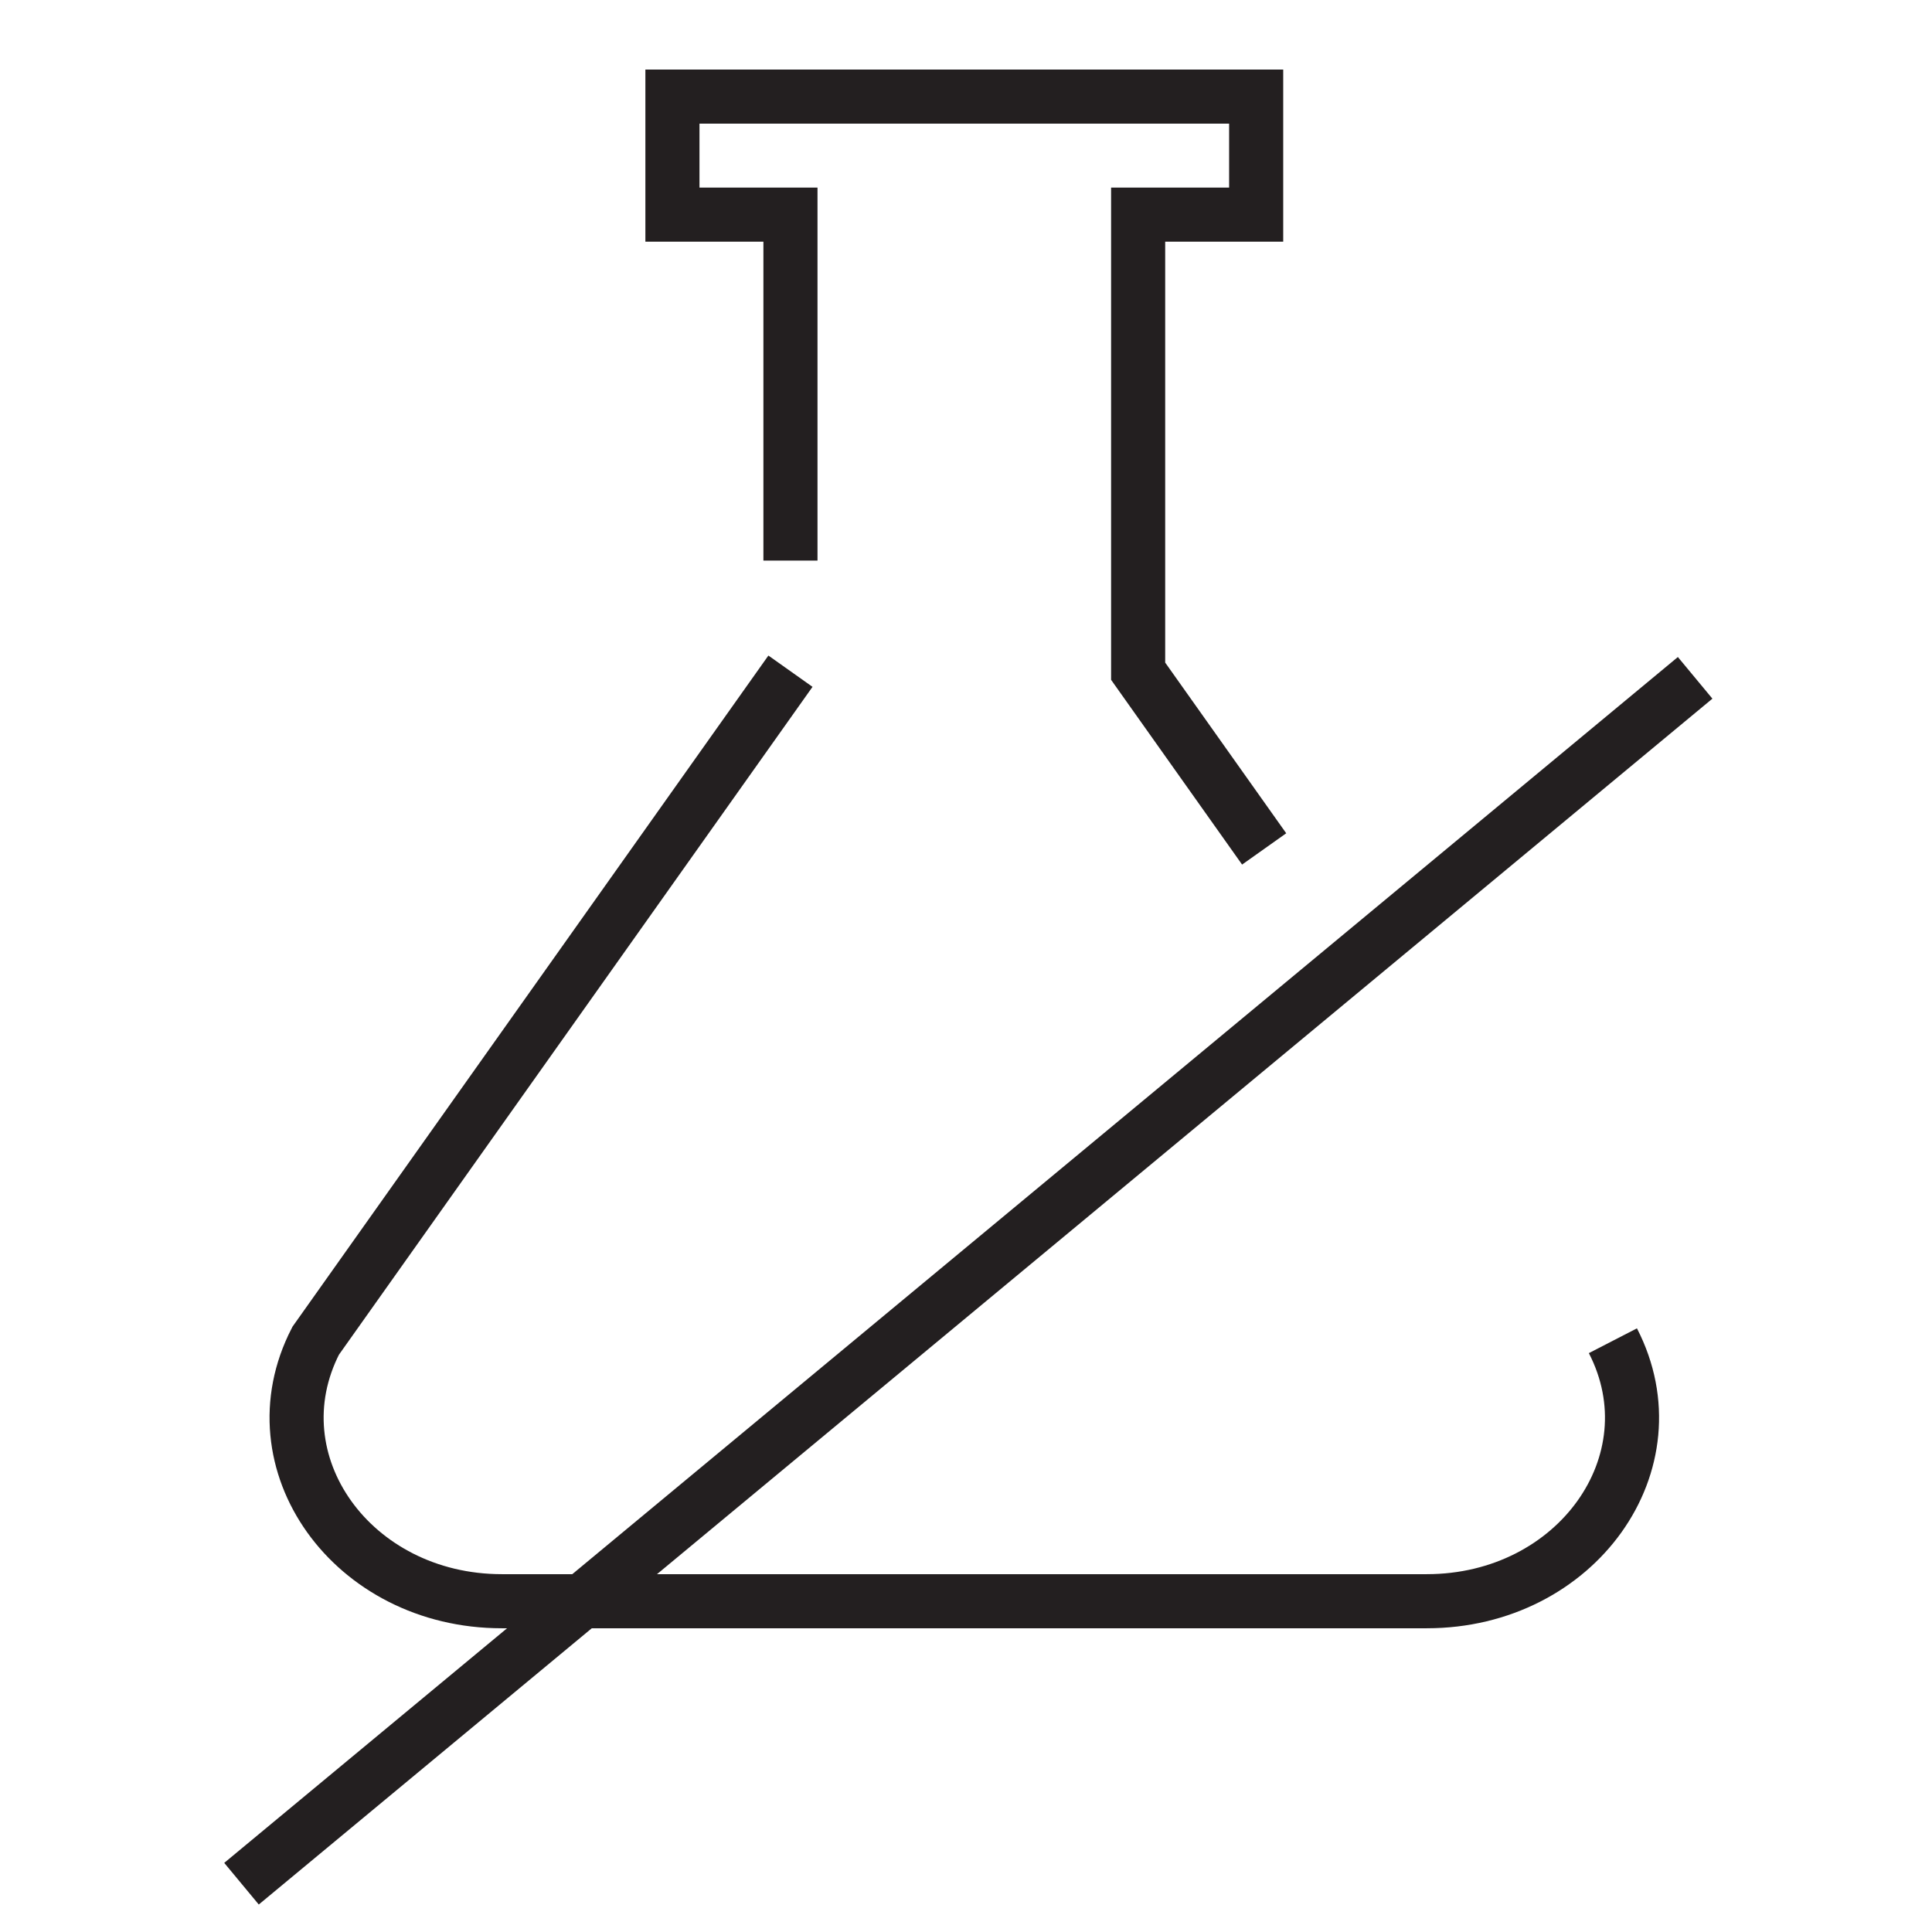
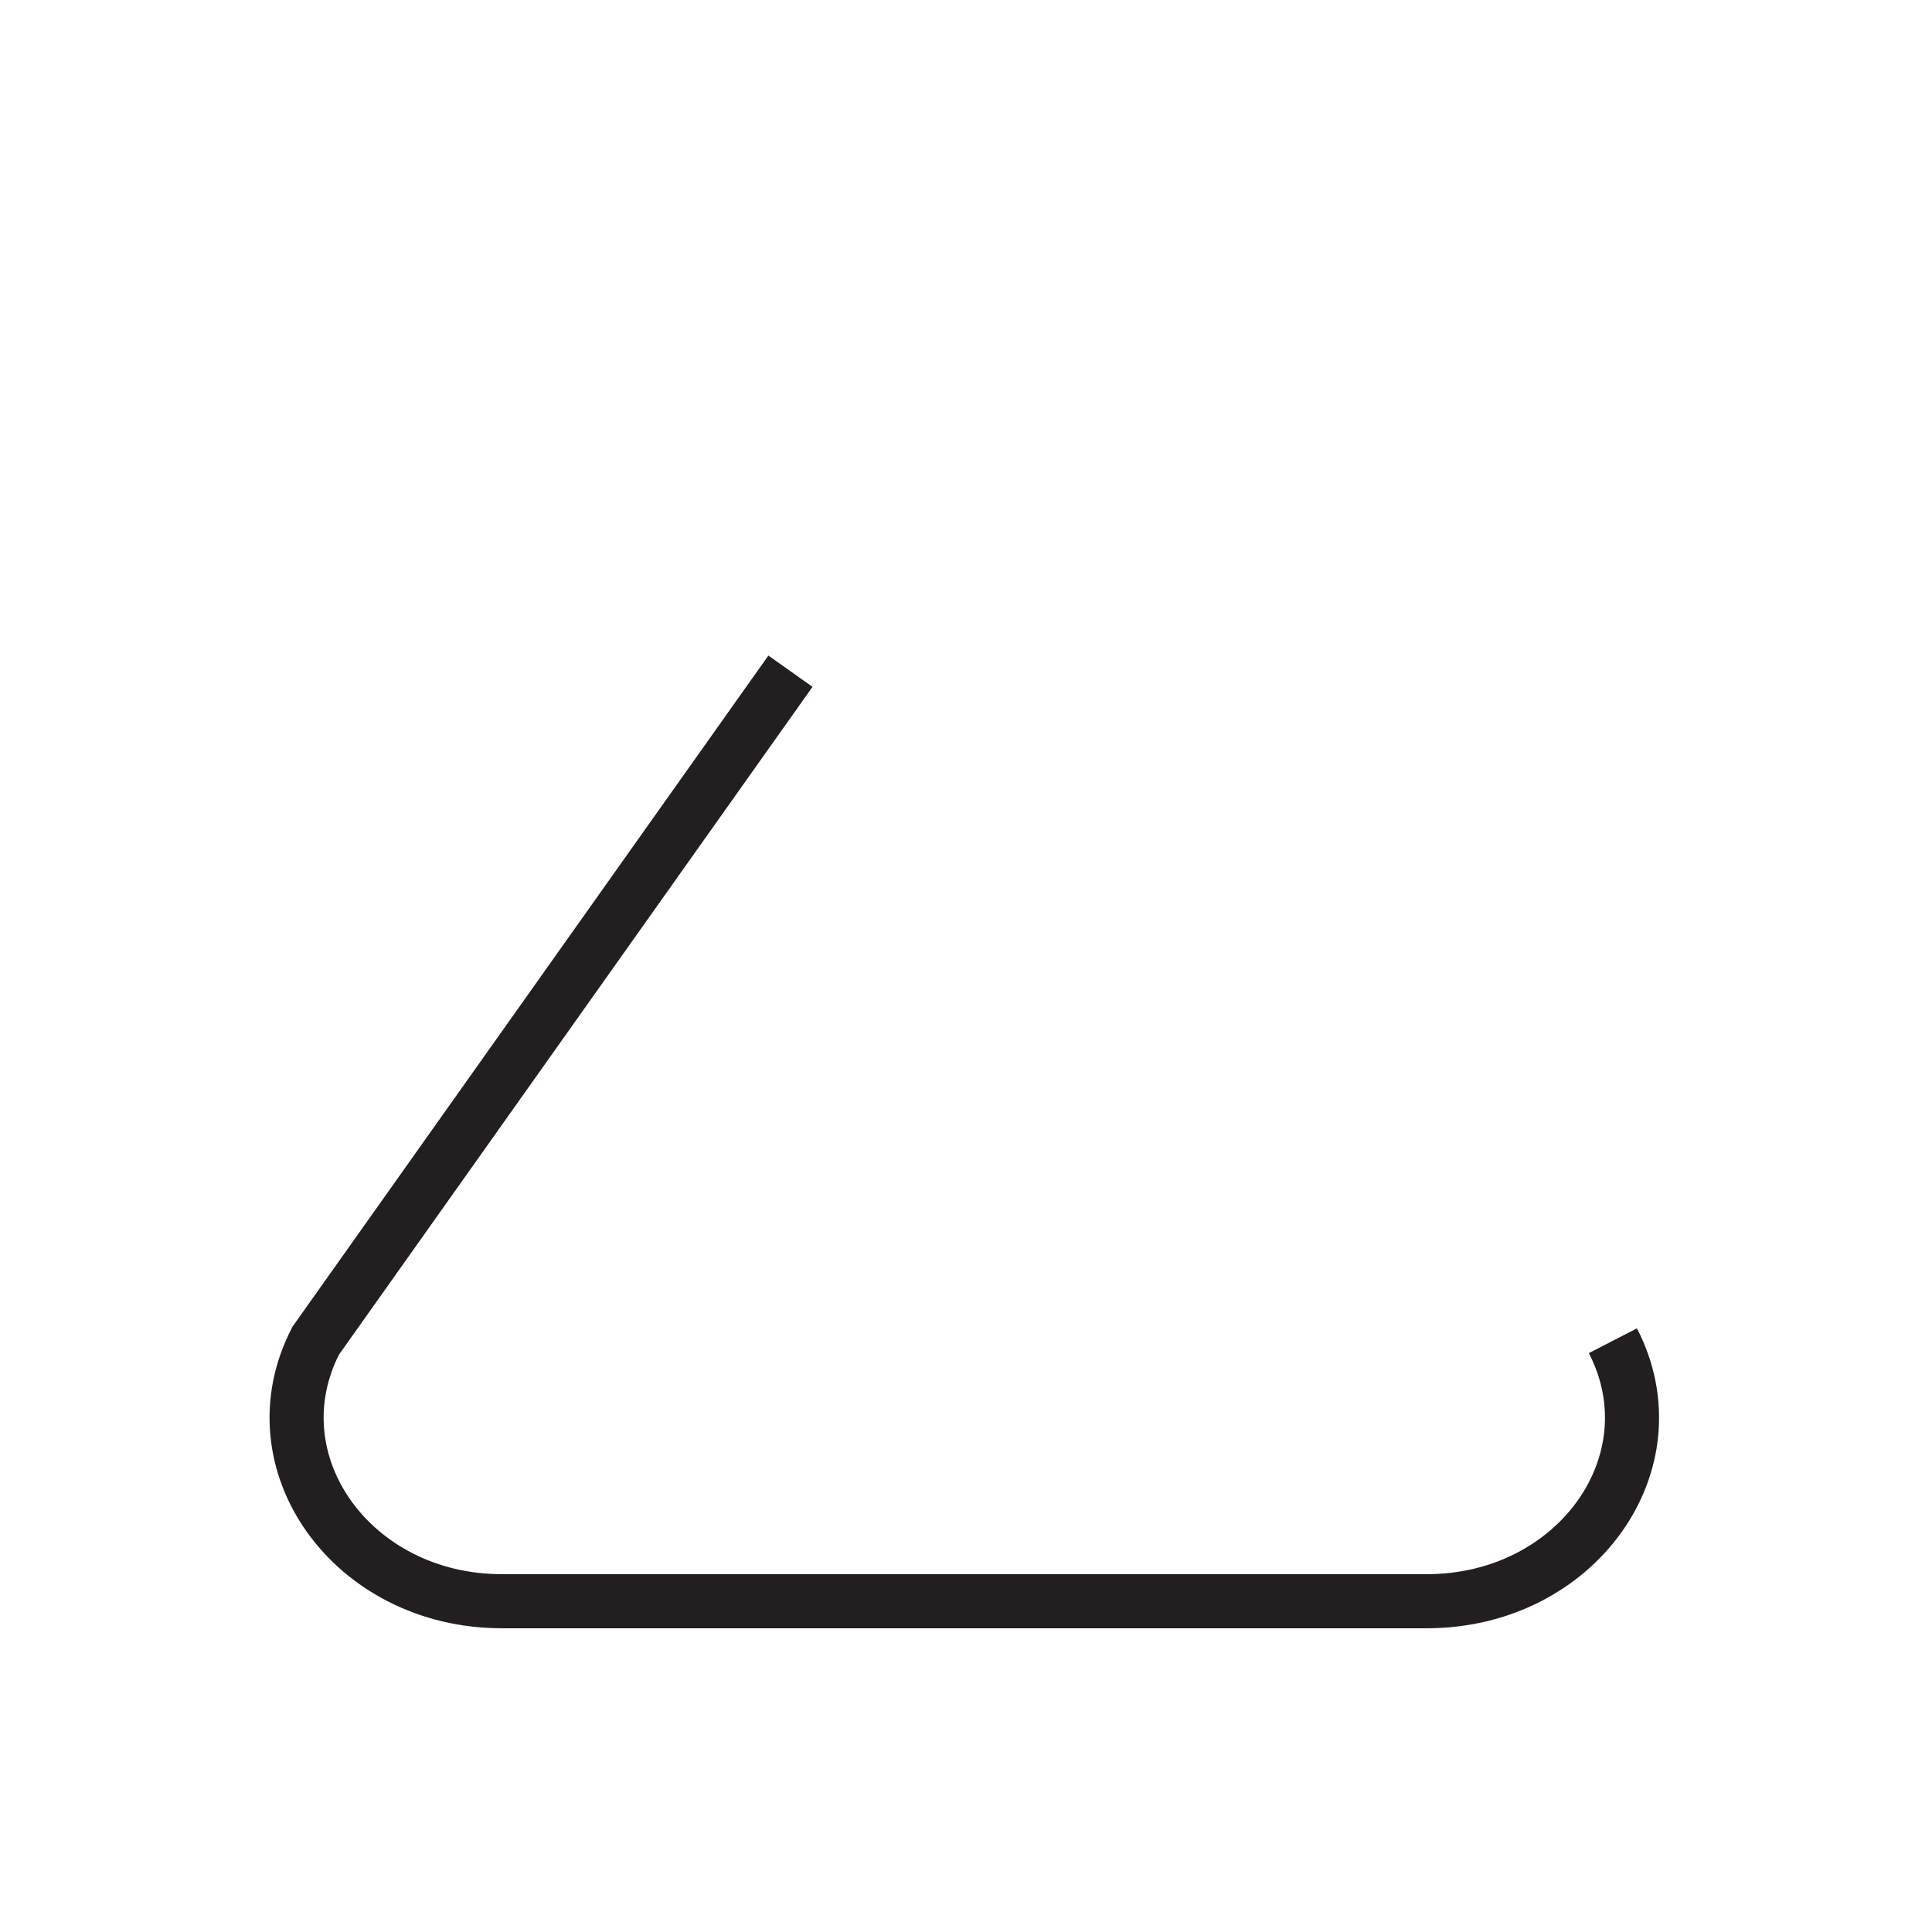
<svg xmlns="http://www.w3.org/2000/svg" width="80" height="80" viewBox="0 0 80 80" fill="none">
  <path d="M32.731 27.793L13.072 55.517C10.477 60.554 14.585 66.303 20.779 66.303H59.08C65.275 66.303 69.383 60.554 66.787 55.517" stroke="#231F20" stroke-width="2.24" stroke-miterlimit="10" />
-   <path d="M52.346 35.152L47.128 27.793V8.888H52.015V4H27.844V8.888H32.731V23.212" stroke="#231F20" stroke-width="2.24" stroke-miterlimit="10" />
-   <path d="M10 78L70.192 28.068" stroke="#231F20" stroke-width="2.24" stroke-miterlimit="10" />
</svg>